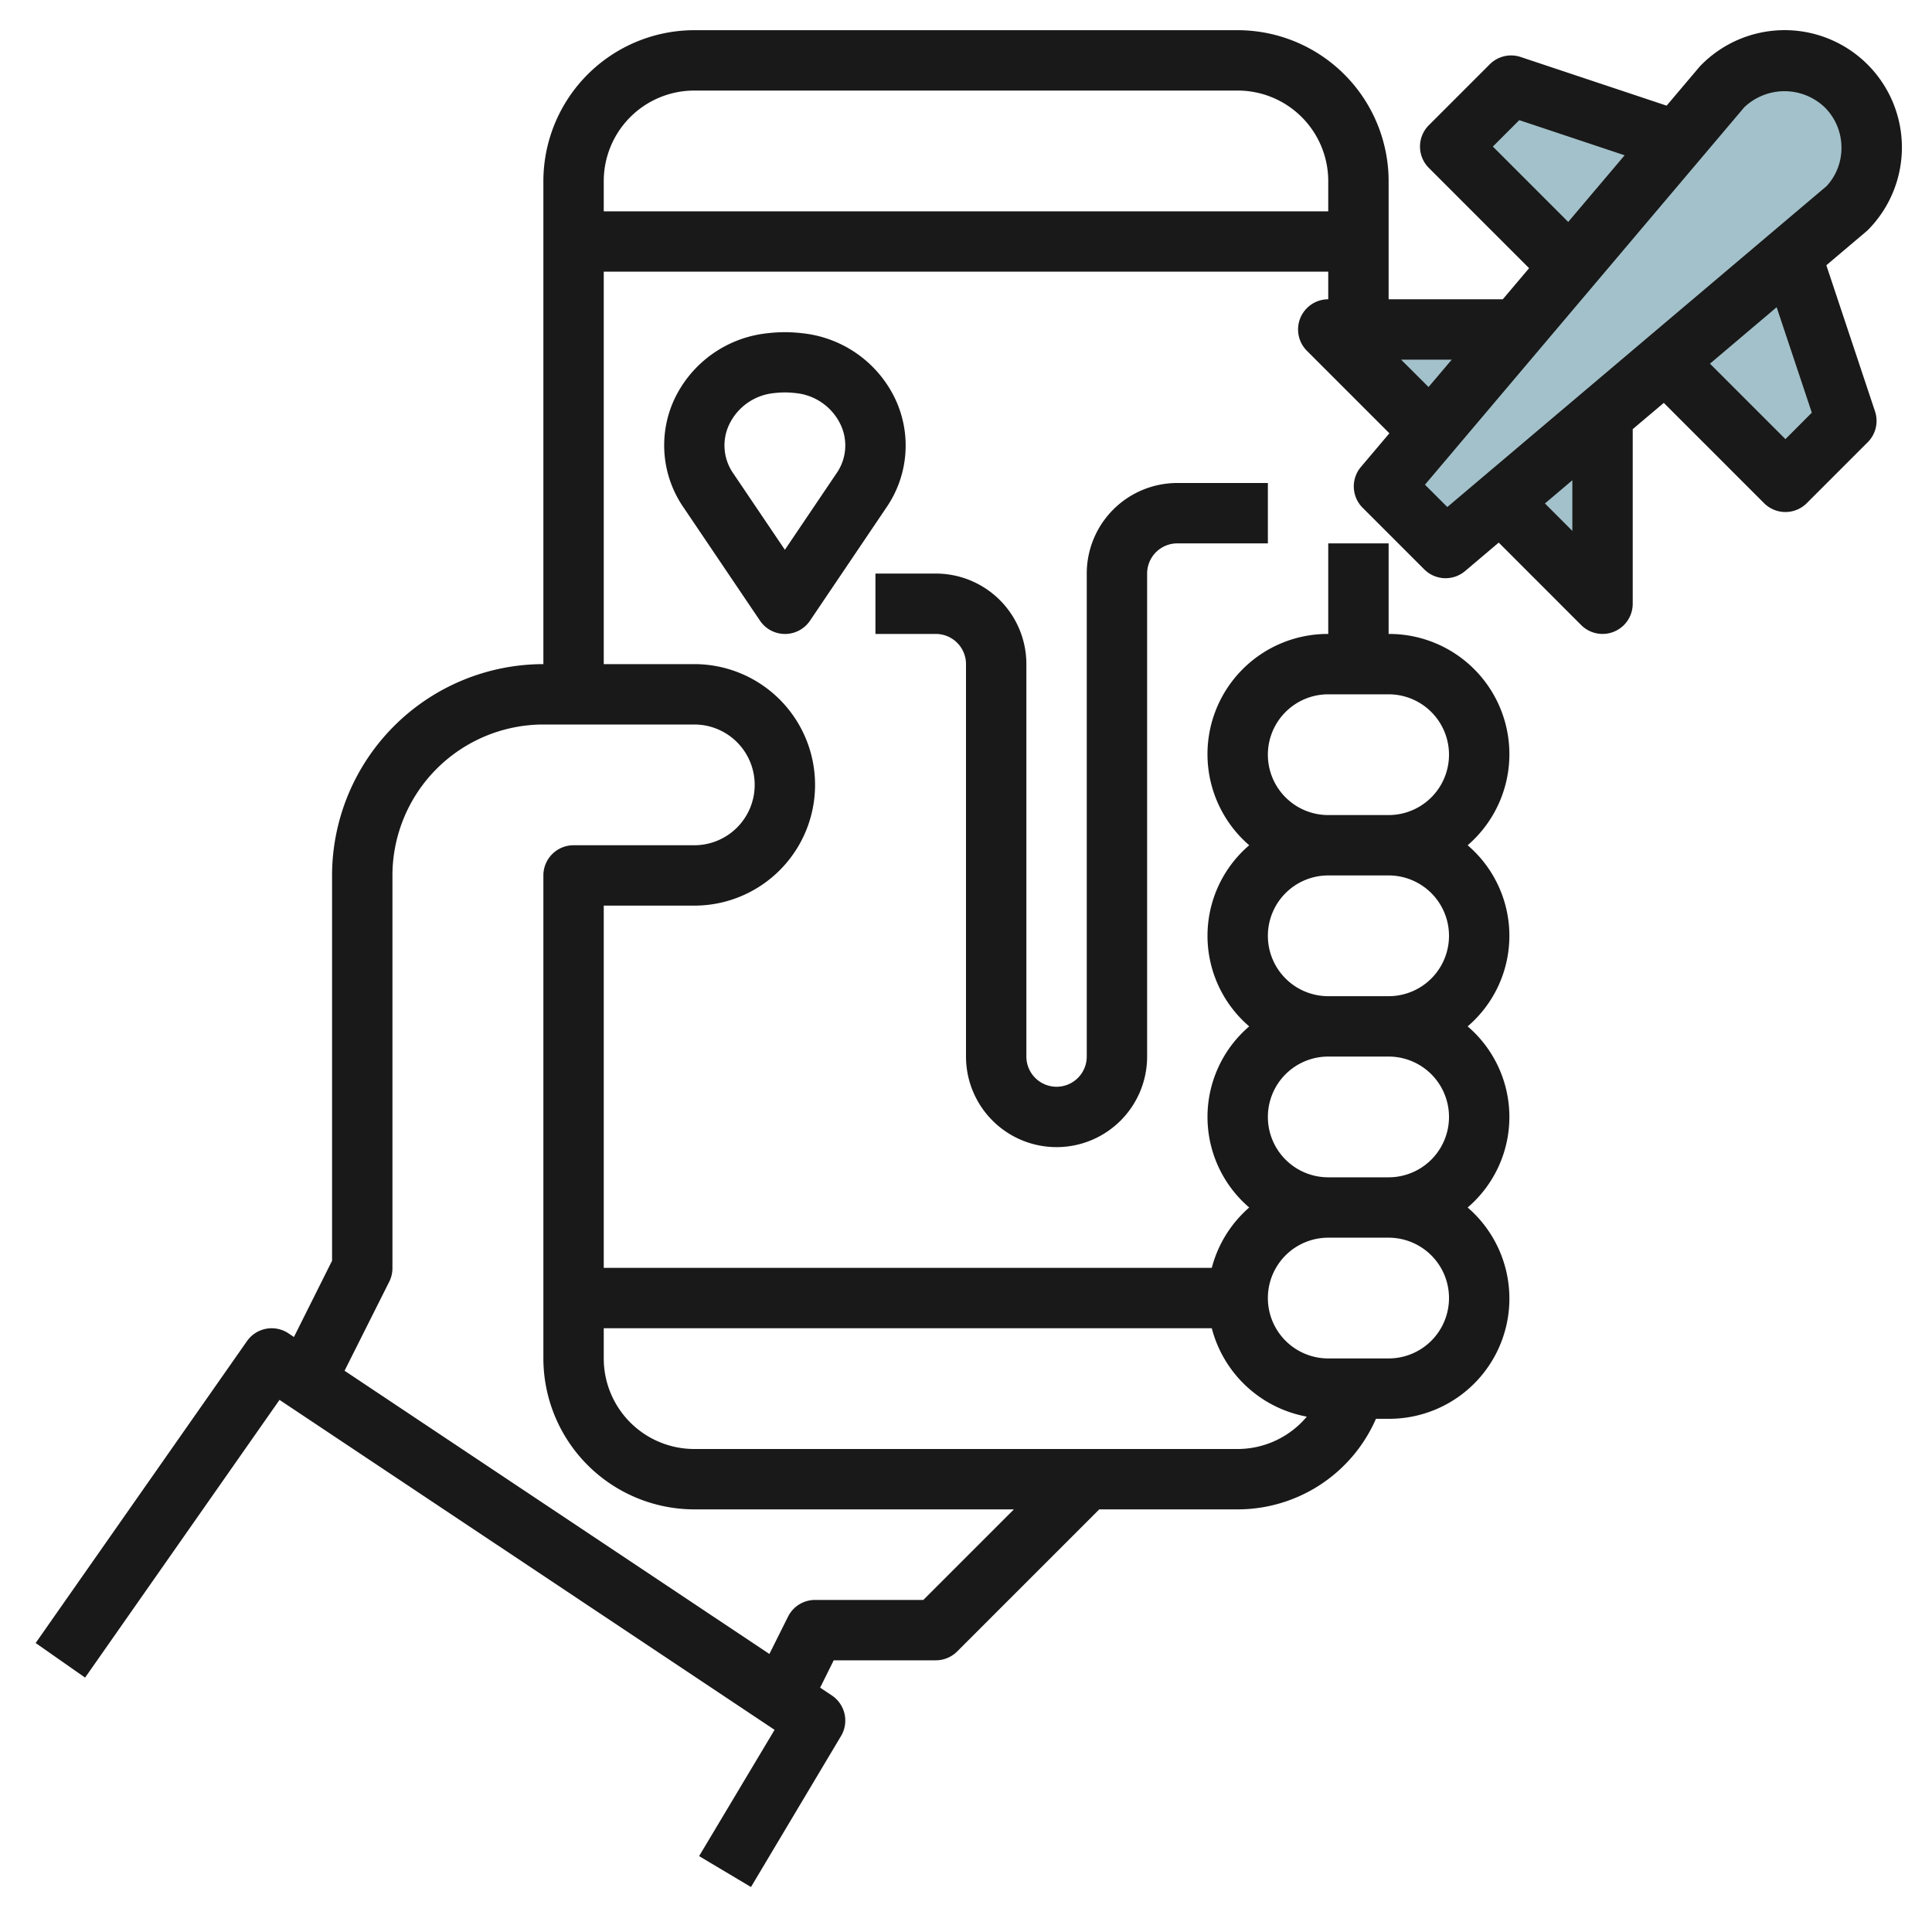
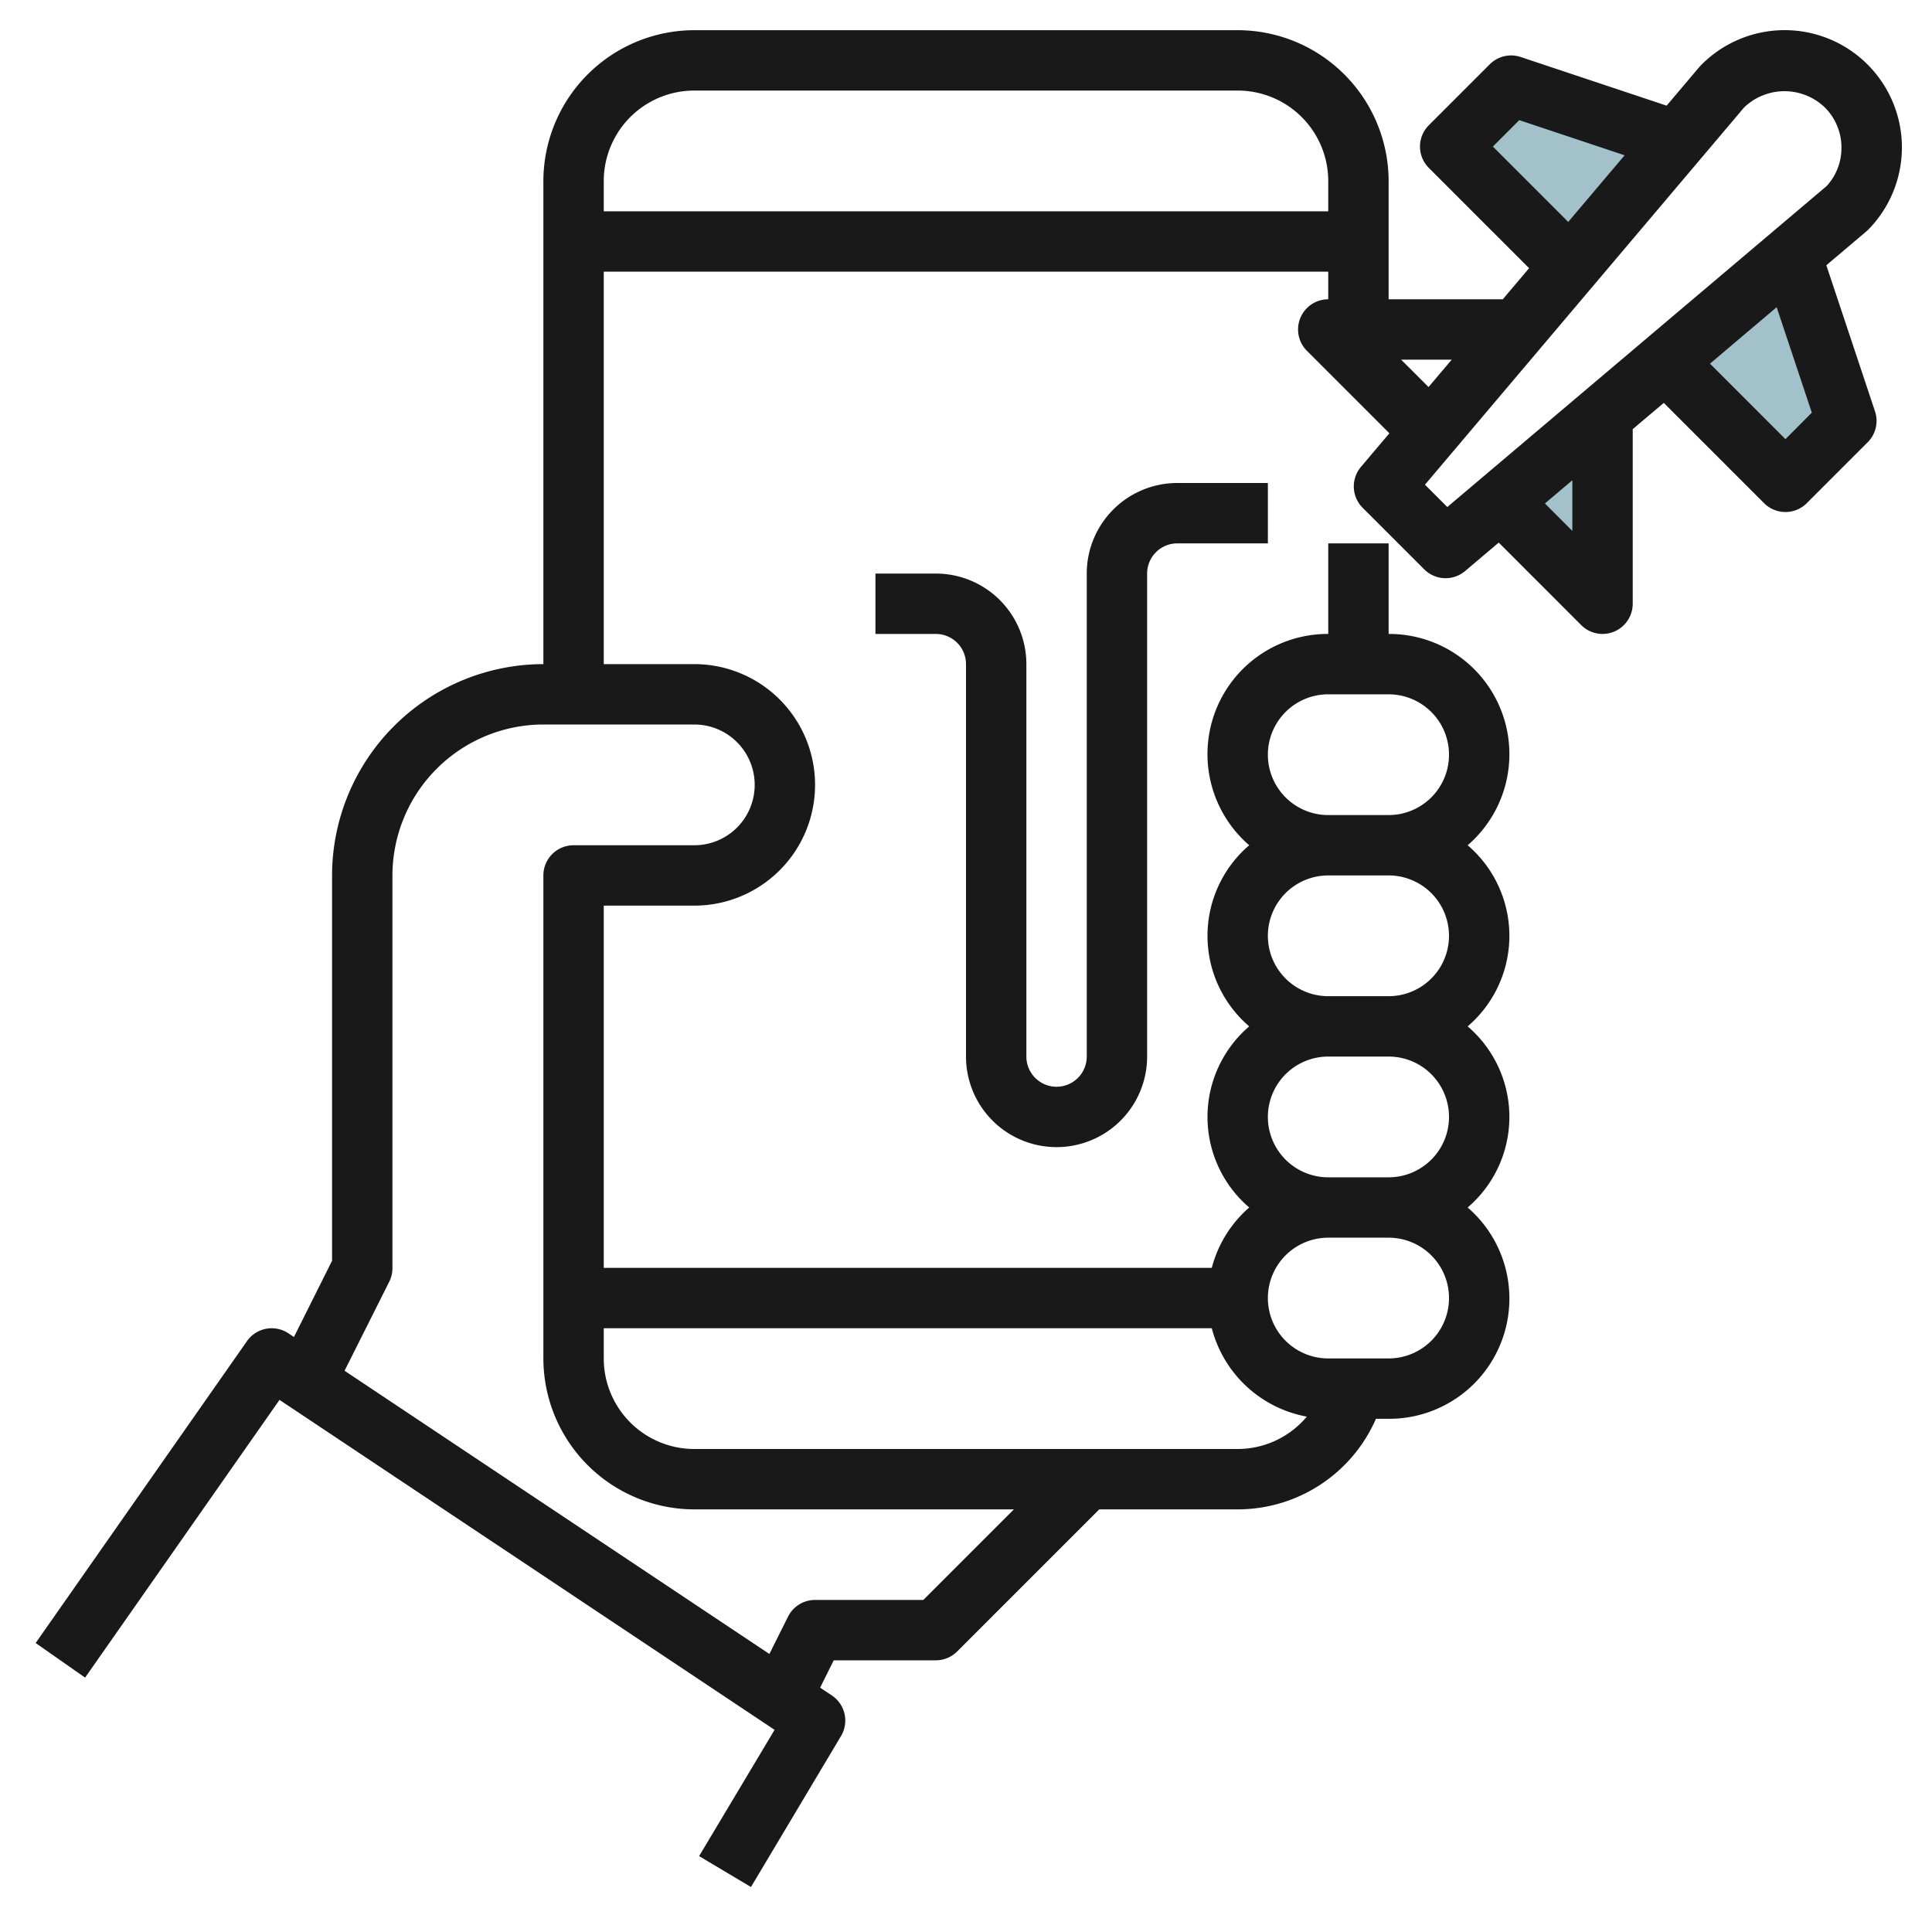
<svg xmlns="http://www.w3.org/2000/svg" id="Layer_3" height="512" viewBox="0 0 64 64" width="512" data-name="Layer 3">
  <g fill="#a3c1ca">
-     <path d="m45.846 16.113 11.226-13.268a2.888 2.888 0 0 1 4.083 0 2.888 2.888 0 0 1 0 4.083l-13.268 11.226z" />
    <path d="m55.535 4.662-5.477-1.826-2.019 2.02 3.971 3.972z" />
    <path d="m55.172 11.99 3.972 3.971 2.02-2.019-1.826-5.477z" />
-     <path d="m50.246 10.913h-6.246l3.383 3.383z" />
    <path d="m49.704 16.617 3.383 3.383v-6.246z" />
  </g>
  <path d="m60.5 8.787 1.361-1.152a3.885 3.885 0 1 0 -5.552-5.435l-1.1 1.3-4.835-1.612a1 1 0 0 0 -1.023.241l-2.019 2.019a1 1 0 0 0 0 1.414l3.321 3.322-.871 1.03h-3.782v-3.914a5.006 5.006 0 0 0 -5-5h-18a5.006 5.006 0 0 0 -5 5v16a7.008 7.008 0 0 0 -7 7v12.764l-1.263 2.526-.182-.122a1 1 0 0 0 -1.374.259l-7 10 1.638 1.146 6.44-9.2 16.4 10.93-2.5 4.183 1.718 1.024 2.982-5a1 1 0 0 0 -.3-1.344l-.391-.26.45-.906h3.382a1 1 0 0 0 .707-.293l4.707-4.707h4.586a5 5 0 0 0 4.58-3h.42a3.983 3.983 0 0 0 2.618-7 3.947 3.947 0 0 0 0-6 3.947 3.947 0 0 0 0-6 3.983 3.983 0 0 0 -2.618-7v-3h-2v3a3.983 3.983 0 0 0 -2.618 7 3.947 3.947 0 0 0 0 6 3.947 3.947 0 0 0 0 6 3.976 3.976 0 0 0 -1.24 2h-20.142v-12h3a4 4 0 0 0 0-8h-3v-13h24v.914a1 1 0 0 0 -.707 1.707l2.732 2.732-.942 1.114a1 1 0 0 0 .056 1.353l2.041 2.041a1 1 0 0 0 1.353.056l1.114-.943 2.732 2.733a1 1 0 0 0 1.707-.707v-5.784l1.029-.87 3.322 3.322a1 1 0 0 0 1.415 0l2.019-2.019a1 1 0 0 0 .241-1.023zm-18.5 16.213a2 2 0 0 1 2-2h2a2 2 0 0 1 0 4h-2a2 2 0 0 1 -2-2zm0 6a2 2 0 0 1 2-2h2a2 2 0 0 1 0 4h-2a2 2 0 0 1 -2-2zm0 6a2 2 0 0 1 2-2h2a2 2 0 0 1 0 4h-2a2 2 0 0 1 -2-2zm4 4a2 2 0 0 1 0 4h-2a2 2 0 0 1 0-4zm-5.858 3a4 4 0 0 0 3.148 2.928 2.994 2.994 0 0 1 -2.29 1.072h-18a3 3 0 0 1 -3-3v-1zm-15.142-18a2 2 0 0 1 -2 2h-4a1 1 0 0 0 -1 1v16a5.006 5.006 0 0 0 5 5h10.586l-3 3h-3.586a1 1 0 0 0 -.895.553l-.618 1.237-14.073-9.382 1.486-2.961a1 1 0 0 0 .1-.447v-13a5.006 5.006 0 0 1 5-5h5a2 2 0 0 1 2 2zm-5-19v-1a3 3 0 0 1 3-3h18a3 3 0 0 1 3 3v1zm29.453-2.145.875-.875 3.49 1.164-1.869 2.208zm-3.039 7.059h1.676l-.768.907zm1.53 4.882-.74-.74 10.575-12.5a1.931 1.931 0 0 1 2.668 0 1.871 1.871 0 0 1 .553 1.331 1.852 1.852 0 0 1 -.492 1.278zm4.142.79-.908-.908.908-.769zm7.059-3.039-2.5-2.5 2.209-1.87 1.165 3.493z" fill="#191919" />
  <path d="m35 38a3 3 0 0 0 3-3v-16a1 1 0 0 1 1-1h3v-2h-3a3 3 0 0 0 -3 3v16a1 1 0 0 1 -2 0v-13a3 3 0 0 0 -3-3h-2v2h2a1 1 0 0 1 1 1v13a3 3 0 0 0 3 3z" fill="#191919" />
-   <path d="m29.667 13.239a3.851 3.851 0 0 0 -3.089-2.2 4.859 4.859 0 0 0 -1.156 0 3.851 3.851 0 0 0 -3.089 2.2 3.622 3.622 0 0 0 .3 3.556l2.542 3.765a1 1 0 0 0 1.658 0l2.538-3.76a3.622 3.622 0 0 0 .296-3.561zm-1.954 2.437-1.713 2.537-1.713-2.537a1.614 1.614 0 0 1 -.135-1.606 1.845 1.845 0 0 1 1.51-1.05 2.866 2.866 0 0 1 .676 0 1.845 1.845 0 0 1 1.51 1.05 1.614 1.614 0 0 1 -.135 1.606z" fill="#191919" />
</svg>